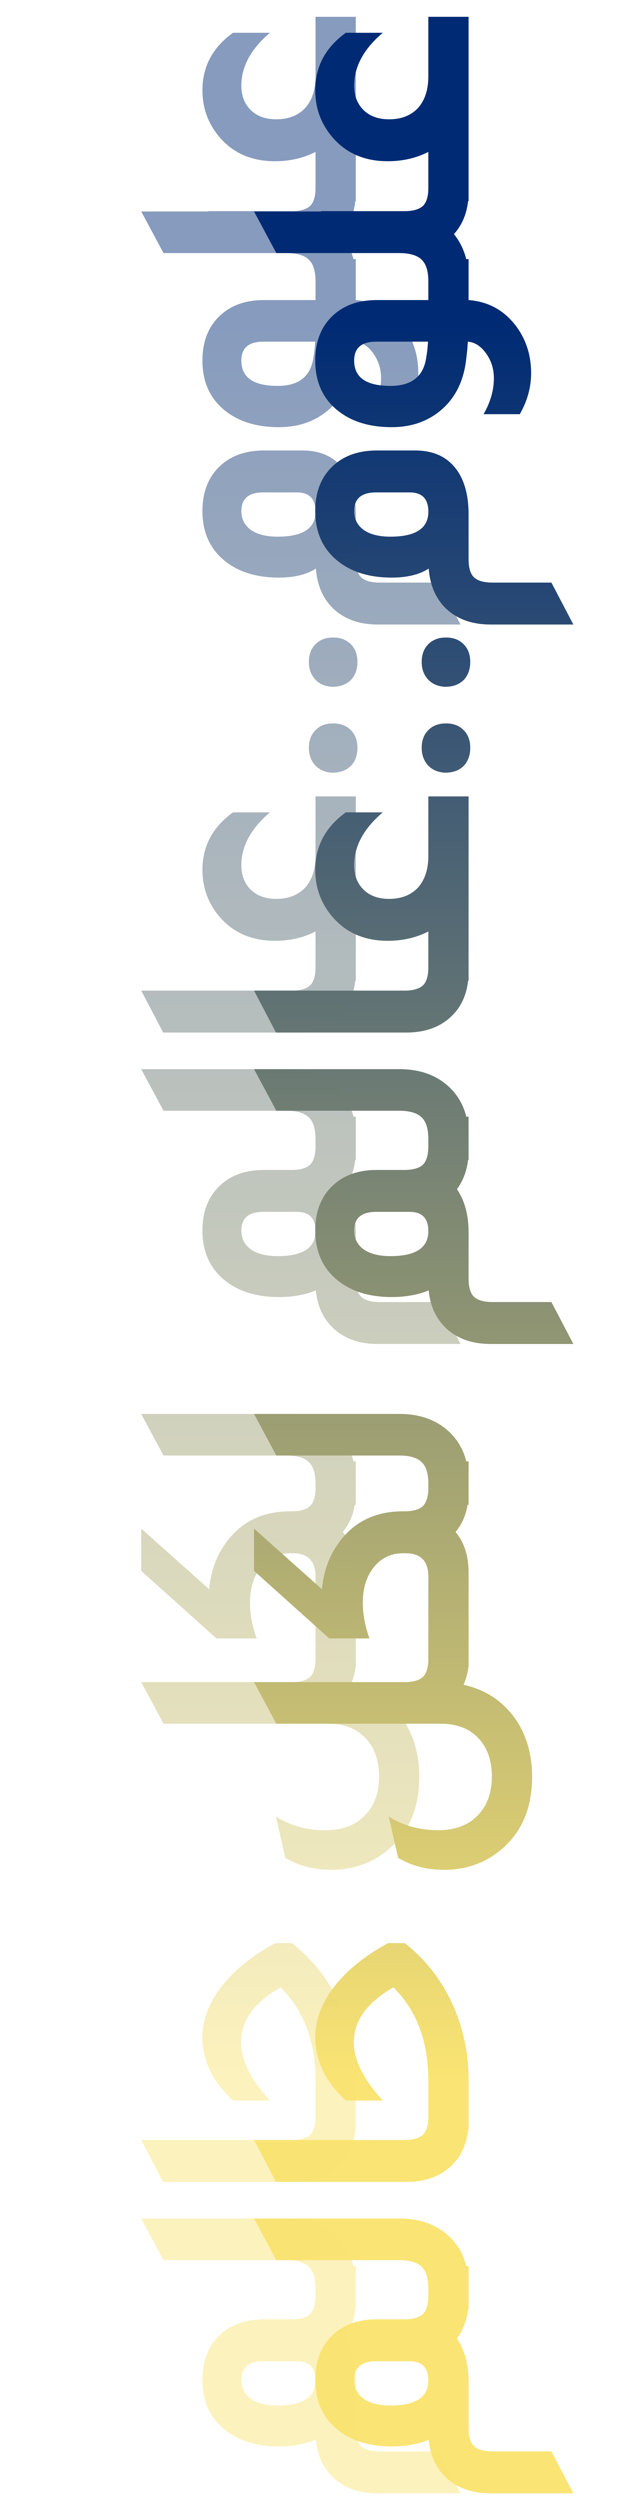
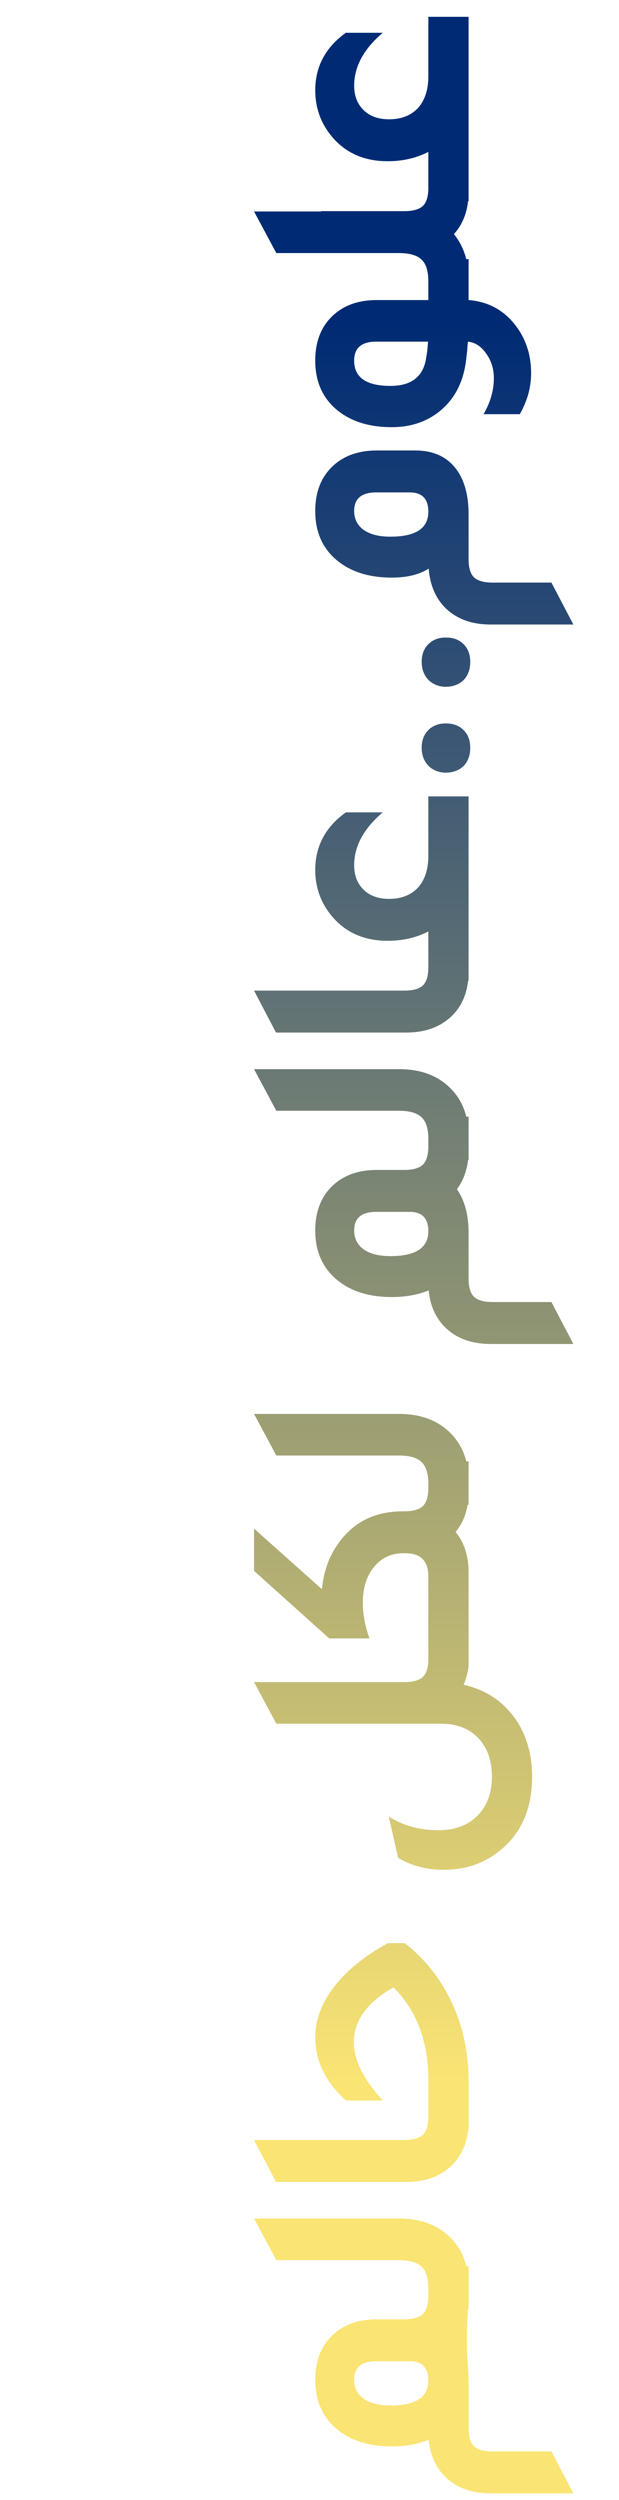
<svg xmlns="http://www.w3.org/2000/svg" width="214" height="864" viewBox="0 0 214 864" fill="none">
-   <path d="M148.085 793.356V783.121H162V794.851C162 800.065 160.658 804.511 157.975 808.191C160.658 812.101 162 817.085 162 823.141V839.126C162 842.04 162.613 844.11 163.84 845.336C165.143 846.563 167.29 847.176 170.28 847.176H190.635L198.225 861.666H169.59C163.533 861.666 158.588 860.018 154.755 856.721C150.922 853.348 148.737 848.825 148.2 843.151C144.443 844.685 140.188 845.451 135.435 845.451C127.002 845.451 120.332 843.151 115.425 838.551C111.132 834.488 108.985 829.121 108.985 822.451C108.985 815.628 111.17 810.3 115.54 806.466C119.297 803.17 124.203 801.521 130.26 801.521H139.805C142.795 801.521 144.942 800.908 146.245 799.681C147.472 798.378 148.085 796.27 148.085 793.356ZM141.645 816.011H130.03C124.97 816.011 122.44 818.158 122.44 822.451C122.44 825.211 123.552 827.396 125.775 829.006C127.998 830.54 131.065 831.306 134.975 831.306C143.715 831.306 148.085 828.431 148.085 822.681C148.085 818.235 145.938 816.011 141.645 816.011ZM162 798.089H148.085V790.844C148.085 787.317 147.318 784.825 145.785 783.369C144.252 781.835 141.645 781.069 137.965 781.069H95.53L87.825 766.694H138.08C145.517 766.694 151.458 768.955 155.905 773.479C159.968 777.619 162 783.139 162 790.039V798.089ZM162 732.883C162 739.859 159.777 745.264 155.33 749.098C151.497 752.394 146.552 754.043 140.495 754.043H95.415L87.825 739.553H139.805C142.795 739.553 144.942 738.939 146.245 737.713C147.472 736.486 148.085 734.416 148.085 731.503V721.153H162V732.883ZM162 736.137H148.085V719.002C148.085 705.508 144.06 694.775 136.01 686.802C126.887 692.015 122.325 698.34 122.325 705.777C122.325 711.91 125.66 718.618 132.33 725.902H119.565C112.512 719.462 108.985 712.178 108.985 704.052C108.985 698.072 111.17 692.245 115.54 686.572C119.91 680.898 126.12 675.877 134.17 671.507H139.92C146.973 677.027 152.417 683.927 156.25 692.207C160.083 700.41 162 709.38 162 719.117V736.137ZM148.085 573.266V561.306H162V574.646C162 576.946 161.425 579.476 160.275 582.236C167.865 583.923 173.845 587.871 178.215 594.081C182.048 599.678 183.965 606.31 183.965 613.976C183.965 624.863 180.362 633.296 173.155 639.276C167.635 643.876 161.08 646.176 153.49 646.176C147.51 646.176 142.22 644.796 137.62 642.036L134.4 627.776C139.383 630.92 145.095 632.491 151.535 632.491C157.208 632.491 161.693 630.843 164.99 627.546C168.363 624.173 170.05 619.65 170.05 613.976C170.05 608.38 168.478 603.933 165.335 600.636C162.192 597.34 157.898 595.691 152.455 595.691H95.53L87.825 581.316H139.805C142.795 581.316 144.942 580.703 146.245 579.476C147.472 578.25 148.085 576.18 148.085 573.266ZM148.085 514.119L148.085 505.034H162L162 515.614C162 521.211 160.505 525.811 157.515 529.414C160.505 533.094 162 537.733 162 543.329V576.219H148.085V544.824C148.085 539.458 145.44 536.774 140.15 536.774H139.46C135.243 536.774 131.87 538.346 129.34 541.489C126.733 544.633 125.43 548.773 125.43 553.909C125.43 557.819 126.197 561.921 127.73 566.214H113.815L87.825 542.869V528.264L111.285 549.194C111.898 543.138 113.7 538.001 116.69 533.784C121.903 526.118 129.455 522.284 139.345 522.284H139.805C142.795 522.284 144.942 521.671 146.245 520.444C147.472 519.141 148.085 517.033 148.085 514.119ZM162 520.031H148.085V512.786C148.085 509.259 147.318 506.768 145.785 505.311C144.252 503.778 141.645 503.011 137.965 503.011H95.53L87.825 488.636H138.08C145.517 488.636 151.458 490.898 155.905 495.421C159.968 499.561 162 505.081 162 511.981V520.031ZM148.085 396.148V385.913H162V397.643C162 402.857 160.658 407.303 157.975 410.983C160.658 414.893 162 419.877 162 425.933V441.918C162 444.832 162.613 446.902 163.84 448.128C165.143 449.355 167.29 449.968 170.28 449.968H190.635L198.225 464.458H169.59C163.533 464.458 158.588 462.81 154.755 459.513C150.922 456.14 148.737 451.617 148.2 445.943C144.443 447.477 140.188 448.243 135.435 448.243C127.002 448.243 120.332 445.943 115.425 441.343C111.132 437.28 108.985 431.913 108.985 425.243C108.985 418.42 111.17 413.092 115.54 409.258C119.297 405.962 124.203 404.313 130.26 404.313H139.805C142.795 404.313 144.942 403.7 146.245 402.473C147.472 401.17 148.085 399.062 148.085 396.148ZM141.645 418.803H130.03C124.97 418.803 122.44 420.95 122.44 425.243C122.44 428.003 123.552 430.188 125.775 431.798C127.998 433.332 131.065 434.098 134.975 434.098C143.715 434.098 148.085 431.223 148.085 425.473C148.085 421.027 145.938 418.803 141.645 418.803ZM162 400.88H148.085V393.635C148.085 390.109 147.318 387.617 145.785 386.16C144.252 384.627 141.645 383.86 137.965 383.86H95.53L87.825 369.485H138.08C145.517 369.485 151.458 371.747 155.905 376.27C159.968 380.41 162 385.93 162 392.83V400.88ZM162 335.674C162 342.651 159.777 348.056 155.33 351.889C151.497 355.186 146.552 356.834 140.495 356.834H95.415L87.825 342.344H139.805C142.795 342.344 144.942 341.731 146.245 340.504C147.472 339.278 148.085 337.208 148.085 334.294V323.944H162V335.674ZM148.085 275.219H162L162 338.929H148.085V321.909C143.868 324.055 139.192 325.129 134.055 325.129C125.928 325.129 119.488 322.292 114.735 316.619C110.902 312.019 108.985 306.69 108.985 300.634C108.985 292.43 112.512 285.799 119.565 280.739H132.33C125.737 286.335 122.44 292.43 122.44 299.024C122.44 302.55 123.552 305.387 125.775 307.534C127.922 309.604 130.835 310.639 134.515 310.639C138.732 310.639 142.067 309.335 144.52 306.729C146.897 304.045 148.085 300.404 148.085 295.804L148.085 275.219ZM154.065 250.008C154.142 250.008 154.218 250.008 154.295 250.008C156.748 250.008 158.742 250.775 160.275 252.308C161.808 253.842 162.575 255.873 162.575 258.403C162.575 261.01 161.808 263.118 160.275 264.728C158.665 266.262 156.557 267.028 153.95 267.028H153.72C151.343 266.875 149.427 266.032 147.97 264.498C146.513 262.888 145.785 260.857 145.785 258.403C145.785 255.873 146.552 253.842 148.085 252.308C149.618 250.775 151.612 250.008 154.065 250.008ZM154.065 220.324C154.142 220.324 154.218 220.324 154.295 220.324C156.748 220.324 158.742 221.091 160.275 222.624C161.808 224.157 162.575 226.189 162.575 228.719C162.575 231.326 161.808 233.434 160.275 235.044C158.665 236.577 156.557 237.344 153.95 237.344H153.72C151.343 237.191 149.427 236.347 147.97 234.814C146.513 233.204 145.785 231.172 145.785 228.719C145.785 226.189 146.552 224.157 148.085 222.624C149.618 221.091 151.612 220.324 154.065 220.324ZM198.225 215.825H169.59C163.073 215.825 157.86 213.908 153.95 210.075C150.577 206.701 148.66 202.178 148.2 196.505C144.98 198.575 140.725 199.61 135.435 199.61C127.002 199.61 120.332 197.31 115.425 192.71C111.132 188.646 108.985 183.28 108.985 176.61C108.985 169.786 111.17 164.458 115.54 160.625C119.297 157.328 124.203 155.68 130.26 155.68H143.945C149.618 155.756 154.027 157.673 157.17 161.43C160.313 165.186 161.923 170.476 162 177.3V193.285C162 196.198 162.613 198.268 163.84 199.495C165.143 200.721 167.29 201.335 170.28 201.335H190.635L198.225 215.825ZM130.03 170.17C124.97 170.17 122.44 172.316 122.44 176.61C122.44 179.37 123.552 181.555 125.775 183.165C127.998 184.698 131.065 185.465 134.975 185.465C143.715 185.465 148.085 182.59 148.085 176.84C148.085 172.393 145.938 170.17 141.645 170.17H130.03ZM148.085 89.549H162V103.694C168.9 104.231 174.42 107.298 178.56 112.894C181.933 117.494 183.62 122.861 183.62 128.994C183.62 133.824 182.317 138.539 179.71 143.139H167.175C169.552 138.999 170.74 134.859 170.74 130.719C170.74 127.499 169.858 124.663 168.095 122.209C166.332 119.679 164.223 118.299 161.77 118.069C161.693 118.683 161.617 119.641 161.54 120.944C161.387 122.248 161.272 123.244 161.195 123.934C160.352 131.831 157.247 137.926 151.88 142.219C147.357 145.823 141.875 147.624 135.435 147.624C127.002 147.624 120.332 145.324 115.425 140.724C111.132 136.661 108.985 131.294 108.985 124.624C108.985 117.801 111.17 112.473 115.54 108.639C119.297 105.343 124.203 103.694 130.26 103.694H148.085V89.549ZM130.03 118.069C124.97 118.069 122.44 120.254 122.44 124.624C122.44 130.451 126.618 133.364 134.975 133.364C142.412 133.364 146.552 129.991 147.395 123.244C147.625 122.171 147.817 120.446 147.97 118.069H130.03ZM148.085 64.921V54.571H162V66.301C162 72.281 160.313 77.15 156.94 80.906C160.313 85.123 162 90.298 162 96.431V104.481H148.085V97.236C148.085 93.71 147.318 91.218 145.785 89.761C144.252 88.228 141.645 87.461 137.965 87.461H95.53L87.825 73.086H111.055L110.94 72.971H139.805C142.795 72.971 144.942 72.358 146.245 71.131C147.472 69.905 148.085 67.835 148.085 64.921ZM148.085 5.809H162V69.519H148.085V52.499C143.868 54.645 139.192 55.719 134.055 55.719C125.928 55.719 119.488 52.882 114.735 47.209C110.902 42.609 108.985 37.28 108.985 31.224C108.985 23.02 112.512 16.389 119.565 11.329H132.33C125.737 16.925 122.44 23.02 122.44 29.614C122.44 33.14 123.552 35.977 125.775 38.124C127.922 40.194 130.835 41.229 134.515 41.229C138.732 41.229 142.067 39.925 144.52 37.319C146.897 34.635 148.085 30.994 148.085 26.394V5.809Z" fill="url(#paint0_linear_0_1)" />
-   <path d="M109.085 793.356V783.121H123V794.851C123 800.065 121.658 804.511 118.975 808.191C121.658 812.101 123 817.085 123 823.141V839.126C123 842.04 123.613 844.11 124.84 845.336C126.143 846.563 128.29 847.176 131.28 847.176H151.635L159.225 861.666H130.59C124.533 861.666 119.588 860.018 115.755 856.721C111.922 853.348 109.737 848.825 109.2 843.151C105.443 844.685 101.188 845.451 96.435 845.451C88.002 845.451 81.332 843.151 76.425 838.551C72.132 834.488 69.985 829.121 69.985 822.451C69.985 815.628 72.17 810.3 76.54 806.466C80.297 803.17 85.203 801.521 91.26 801.521H100.805C103.795 801.521 105.942 800.908 107.245 799.681C108.472 798.378 109.085 796.27 109.085 793.356ZM102.645 816.011H91.03C85.97 816.011 83.44 818.158 83.44 822.451C83.44 825.211 84.552 827.396 86.775 829.006C88.998 830.54 92.065 831.306 95.975 831.306C104.715 831.306 109.085 828.431 109.085 822.681C109.085 818.235 106.938 816.011 102.645 816.011ZM123 798.089H109.085V790.844C109.085 787.317 108.318 784.825 106.785 783.369C105.252 781.835 102.645 781.069 98.965 781.069H56.53L48.825 766.694H99.08C106.517 766.694 112.458 768.955 116.905 773.479C120.968 777.619 123 783.139 123 790.039V798.089ZM123 732.883C123 739.859 120.777 745.264 116.33 749.098C112.497 752.394 107.552 754.043 101.495 754.043H56.415L48.825 739.553H100.805C103.795 739.553 105.942 738.939 107.245 737.713C108.472 736.486 109.085 734.416 109.085 731.503V721.153H123V732.883ZM123 736.137H109.085V719.002C109.085 705.508 105.06 694.775 97.01 686.802C87.887 692.015 83.325 698.34 83.325 705.777C83.325 711.91 86.66 718.618 93.33 725.902H80.565C73.512 719.462 69.985 712.178 69.985 704.052C69.985 698.072 72.17 692.245 76.54 686.572C80.91 680.898 87.12 675.877 95.17 671.507H100.92C107.973 677.027 113.417 683.927 117.25 692.207C121.083 700.41 123 709.38 123 719.117V736.137ZM109.085 573.266V561.306H123V574.646C123 576.946 122.425 579.476 121.275 582.236C128.865 583.923 134.845 587.871 139.215 594.081C143.048 599.678 144.965 606.31 144.965 613.976C144.965 624.863 141.362 633.296 134.155 639.276C128.635 643.876 122.08 646.176 114.49 646.176C108.51 646.176 103.22 644.796 98.62 642.036L95.4 627.776C100.383 630.92 106.095 632.491 112.535 632.491C118.208 632.491 122.693 630.843 125.99 627.546C129.363 624.173 131.05 619.65 131.05 613.976C131.05 608.38 129.478 603.933 126.335 600.636C123.192 597.34 118.898 595.691 113.455 595.691H56.53L48.825 581.316H100.805C103.795 581.316 105.942 580.703 107.245 579.476C108.472 578.25 109.085 576.18 109.085 573.266ZM109.085 514.119L109.085 505.034H123L123 515.614C123 521.211 121.505 525.811 118.515 529.414C121.505 533.094 123 537.733 123 543.329V576.219H109.085V544.824C109.085 539.458 106.44 536.774 101.15 536.774H100.46C96.243 536.774 92.87 538.346 90.34 541.489C87.733 544.633 86.43 548.773 86.43 553.909C86.43 557.819 87.197 561.921 88.73 566.214H74.815L48.825 542.869V528.264L72.285 549.194C72.898 543.138 74.7 538.001 77.69 533.784C82.903 526.118 90.455 522.284 100.345 522.284H100.805C103.795 522.284 105.942 521.671 107.245 520.444C108.472 519.141 109.085 517.033 109.085 514.119ZM123 520.031H109.085V512.786C109.085 509.259 108.318 506.768 106.785 505.311C105.252 503.778 102.645 503.011 98.965 503.011H56.53L48.825 488.636H99.08C106.517 488.636 112.458 490.898 116.905 495.421C120.968 499.561 123 505.081 123 511.981V520.031ZM109.085 396.148V385.913H123V397.643C123 402.857 121.658 407.303 118.975 410.983C121.658 414.893 123 419.877 123 425.933V441.918C123 444.832 123.613 446.902 124.84 448.128C126.143 449.355 128.29 449.968 131.28 449.968H151.635L159.225 464.458H130.59C124.533 464.458 119.588 462.81 115.755 459.513C111.922 456.14 109.737 451.617 109.2 445.943C105.443 447.477 101.188 448.243 96.435 448.243C88.002 448.243 81.332 445.943 76.425 441.343C72.132 437.28 69.985 431.913 69.985 425.243C69.985 418.42 72.17 413.092 76.54 409.258C80.297 405.962 85.203 404.313 91.26 404.313H100.805C103.795 404.313 105.942 403.7 107.245 402.473C108.472 401.17 109.085 399.062 109.085 396.148ZM102.645 418.803H91.03C85.97 418.803 83.44 420.95 83.44 425.243C83.44 428.003 84.552 430.188 86.775 431.798C88.998 433.332 92.065 434.098 95.975 434.098C104.715 434.098 109.085 431.223 109.085 425.473C109.085 421.027 106.938 418.803 102.645 418.803ZM123 400.88H109.085V393.635C109.085 390.109 108.318 387.617 106.785 386.16C105.252 384.627 102.645 383.86 98.965 383.86H56.53L48.825 369.485H99.08C106.517 369.485 112.458 371.747 116.905 376.27C120.968 380.41 123 385.93 123 392.83V400.88ZM123 335.674C123 342.651 120.777 348.056 116.33 351.889C112.497 355.186 107.552 356.834 101.495 356.834H56.415L48.825 342.344H100.805C103.795 342.344 105.942 341.731 107.245 340.504C108.472 339.278 109.085 337.208 109.085 334.294V323.944H123V335.674ZM109.085 275.219H123L123 338.929H109.085V321.909C104.868 324.055 100.192 325.129 95.055 325.129C86.928 325.129 80.488 322.292 75.735 316.619C71.902 312.019 69.985 306.69 69.985 300.634C69.985 292.43 73.512 285.799 80.565 280.739H93.33C86.737 286.335 83.44 292.43 83.44 299.024C83.44 302.55 84.552 305.387 86.775 307.534C88.922 309.604 91.835 310.639 95.515 310.639C99.732 310.639 103.067 309.335 105.52 306.729C107.897 304.045 109.085 300.404 109.085 295.804L109.085 275.219ZM115.065 250.008C115.142 250.008 115.218 250.008 115.295 250.008C117.748 250.008 119.742 250.775 121.275 252.308C122.808 253.842 123.575 255.873 123.575 258.403C123.575 261.01 122.808 263.118 121.275 264.728C119.665 266.262 117.557 267.028 114.95 267.028H114.72C112.343 266.875 110.427 266.032 108.97 264.498C107.513 262.888 106.785 260.857 106.785 258.403C106.785 255.873 107.552 253.842 109.085 252.308C110.618 250.775 112.612 250.008 115.065 250.008ZM115.065 220.324C115.142 220.324 115.218 220.324 115.295 220.324C117.748 220.324 119.742 221.091 121.275 222.624C122.808 224.157 123.575 226.189 123.575 228.719C123.575 231.326 122.808 233.434 121.275 235.044C119.665 236.577 117.557 237.344 114.95 237.344H114.72C112.343 237.191 110.427 236.347 108.97 234.814C107.513 233.204 106.785 231.172 106.785 228.719C106.785 226.189 107.552 224.157 109.085 222.624C110.618 221.091 112.612 220.324 115.065 220.324ZM159.225 215.825H130.59C124.073 215.825 118.86 213.908 114.95 210.075C111.577 206.701 109.66 202.178 109.2 196.505C105.98 198.575 101.725 199.61 96.435 199.61C88.002 199.61 81.332 197.31 76.425 192.71C72.132 188.646 69.985 183.28 69.985 176.61C69.985 169.786 72.17 164.458 76.54 160.625C80.297 157.328 85.203 155.68 91.26 155.68H104.945C110.618 155.756 115.027 157.673 118.17 161.43C121.313 165.186 122.923 170.476 123 177.3V193.285C123 196.198 123.613 198.268 124.84 199.495C126.143 200.721 128.29 201.335 131.28 201.335H151.635L159.225 215.825ZM91.03 170.17C85.97 170.17 83.44 172.316 83.44 176.61C83.44 179.37 84.552 181.555 86.775 183.165C88.998 184.698 92.065 185.465 95.975 185.465C104.715 185.465 109.085 182.59 109.085 176.84C109.085 172.393 106.938 170.17 102.645 170.17H91.03ZM109.085 89.549H123V103.694C129.9 104.231 135.42 107.298 139.56 112.894C142.933 117.494 144.62 122.861 144.62 128.994C144.62 133.824 143.317 138.539 140.71 143.139H128.175C130.552 138.999 131.74 134.859 131.74 130.719C131.74 127.499 130.858 124.663 129.095 122.209C127.332 119.679 125.223 118.299 122.77 118.069C122.693 118.683 122.617 119.641 122.54 120.944C122.387 122.248 122.272 123.244 122.195 123.934C121.352 131.831 118.247 137.926 112.88 142.219C108.357 145.823 102.875 147.624 96.435 147.624C88.002 147.624 81.332 145.324 76.425 140.724C72.132 136.661 69.985 131.294 69.985 124.624C69.985 117.801 72.17 112.473 76.54 108.639C80.297 105.343 85.203 103.694 91.26 103.694H109.085V89.549ZM91.03 118.069C85.97 118.069 83.44 120.254 83.44 124.624C83.44 130.451 87.618 133.364 95.975 133.364C103.412 133.364 107.552 129.991 108.395 123.244C108.625 122.171 108.817 120.446 108.97 118.069H91.03ZM109.085 64.921V54.571H123V66.301C123 72.281 121.313 77.15 117.94 80.906C121.313 85.123 123 90.298 123 96.431V104.481H109.085V97.236C109.085 93.71 108.318 91.218 106.785 89.761C105.252 88.228 102.645 87.461 98.965 87.461H56.53L48.825 73.086H72.055L71.94 72.971H100.805C103.795 72.971 105.942 72.358 107.245 71.131C108.472 69.905 109.085 67.835 109.085 64.921ZM109.085 5.809H123L123 69.519H109.085V52.499C104.868 54.645 100.192 55.719 95.055 55.719C86.928 55.719 80.488 52.882 75.735 47.209C71.902 42.609 69.985 37.28 69.985 31.224C69.985 23.02 73.512 16.389 80.565 11.329H93.33C86.737 16.925 83.44 23.02 83.44 29.614C83.44 33.14 84.552 35.977 86.775 38.124C88.922 40.194 91.835 41.229 95.515 41.229C99.732 41.229 103.067 39.925 105.52 37.319C107.897 34.635 109.085 30.994 109.085 26.394V5.809Z" fill="url(#paint1_linear_0_1)" fill-opacity="0.47" />
+   <path d="M148.085 793.356V783.121H162V794.851C160.658 812.101 162 817.085 162 823.141V839.126C162 842.04 162.613 844.11 163.84 845.336C165.143 846.563 167.29 847.176 170.28 847.176H190.635L198.225 861.666H169.59C163.533 861.666 158.588 860.018 154.755 856.721C150.922 853.348 148.737 848.825 148.2 843.151C144.443 844.685 140.188 845.451 135.435 845.451C127.002 845.451 120.332 843.151 115.425 838.551C111.132 834.488 108.985 829.121 108.985 822.451C108.985 815.628 111.17 810.3 115.54 806.466C119.297 803.17 124.203 801.521 130.26 801.521H139.805C142.795 801.521 144.942 800.908 146.245 799.681C147.472 798.378 148.085 796.27 148.085 793.356ZM141.645 816.011H130.03C124.97 816.011 122.44 818.158 122.44 822.451C122.44 825.211 123.552 827.396 125.775 829.006C127.998 830.54 131.065 831.306 134.975 831.306C143.715 831.306 148.085 828.431 148.085 822.681C148.085 818.235 145.938 816.011 141.645 816.011ZM162 798.089H148.085V790.844C148.085 787.317 147.318 784.825 145.785 783.369C144.252 781.835 141.645 781.069 137.965 781.069H95.53L87.825 766.694H138.08C145.517 766.694 151.458 768.955 155.905 773.479C159.968 777.619 162 783.139 162 790.039V798.089ZM162 732.883C162 739.859 159.777 745.264 155.33 749.098C151.497 752.394 146.552 754.043 140.495 754.043H95.415L87.825 739.553H139.805C142.795 739.553 144.942 738.939 146.245 737.713C147.472 736.486 148.085 734.416 148.085 731.503V721.153H162V732.883ZM162 736.137H148.085V719.002C148.085 705.508 144.06 694.775 136.01 686.802C126.887 692.015 122.325 698.34 122.325 705.777C122.325 711.91 125.66 718.618 132.33 725.902H119.565C112.512 719.462 108.985 712.178 108.985 704.052C108.985 698.072 111.17 692.245 115.54 686.572C119.91 680.898 126.12 675.877 134.17 671.507H139.92C146.973 677.027 152.417 683.927 156.25 692.207C160.083 700.41 162 709.38 162 719.117V736.137ZM148.085 573.266V561.306H162V574.646C162 576.946 161.425 579.476 160.275 582.236C167.865 583.923 173.845 587.871 178.215 594.081C182.048 599.678 183.965 606.31 183.965 613.976C183.965 624.863 180.362 633.296 173.155 639.276C167.635 643.876 161.08 646.176 153.49 646.176C147.51 646.176 142.22 644.796 137.62 642.036L134.4 627.776C139.383 630.92 145.095 632.491 151.535 632.491C157.208 632.491 161.693 630.843 164.99 627.546C168.363 624.173 170.05 619.65 170.05 613.976C170.05 608.38 168.478 603.933 165.335 600.636C162.192 597.34 157.898 595.691 152.455 595.691H95.53L87.825 581.316H139.805C142.795 581.316 144.942 580.703 146.245 579.476C147.472 578.25 148.085 576.18 148.085 573.266ZM148.085 514.119L148.085 505.034H162L162 515.614C162 521.211 160.505 525.811 157.515 529.414C160.505 533.094 162 537.733 162 543.329V576.219H148.085V544.824C148.085 539.458 145.44 536.774 140.15 536.774H139.46C135.243 536.774 131.87 538.346 129.34 541.489C126.733 544.633 125.43 548.773 125.43 553.909C125.43 557.819 126.197 561.921 127.73 566.214H113.815L87.825 542.869V528.264L111.285 549.194C111.898 543.138 113.7 538.001 116.69 533.784C121.903 526.118 129.455 522.284 139.345 522.284H139.805C142.795 522.284 144.942 521.671 146.245 520.444C147.472 519.141 148.085 517.033 148.085 514.119ZM162 520.031H148.085V512.786C148.085 509.259 147.318 506.768 145.785 505.311C144.252 503.778 141.645 503.011 137.965 503.011H95.53L87.825 488.636H138.08C145.517 488.636 151.458 490.898 155.905 495.421C159.968 499.561 162 505.081 162 511.981V520.031ZM148.085 396.148V385.913H162V397.643C162 402.857 160.658 407.303 157.975 410.983C160.658 414.893 162 419.877 162 425.933V441.918C162 444.832 162.613 446.902 163.84 448.128C165.143 449.355 167.29 449.968 170.28 449.968H190.635L198.225 464.458H169.59C163.533 464.458 158.588 462.81 154.755 459.513C150.922 456.14 148.737 451.617 148.2 445.943C144.443 447.477 140.188 448.243 135.435 448.243C127.002 448.243 120.332 445.943 115.425 441.343C111.132 437.28 108.985 431.913 108.985 425.243C108.985 418.42 111.17 413.092 115.54 409.258C119.297 405.962 124.203 404.313 130.26 404.313H139.805C142.795 404.313 144.942 403.7 146.245 402.473C147.472 401.17 148.085 399.062 148.085 396.148ZM141.645 418.803H130.03C124.97 418.803 122.44 420.95 122.44 425.243C122.44 428.003 123.552 430.188 125.775 431.798C127.998 433.332 131.065 434.098 134.975 434.098C143.715 434.098 148.085 431.223 148.085 425.473C148.085 421.027 145.938 418.803 141.645 418.803ZM162 400.88H148.085V393.635C148.085 390.109 147.318 387.617 145.785 386.16C144.252 384.627 141.645 383.86 137.965 383.86H95.53L87.825 369.485H138.08C145.517 369.485 151.458 371.747 155.905 376.27C159.968 380.41 162 385.93 162 392.83V400.88ZM162 335.674C162 342.651 159.777 348.056 155.33 351.889C151.497 355.186 146.552 356.834 140.495 356.834H95.415L87.825 342.344H139.805C142.795 342.344 144.942 341.731 146.245 340.504C147.472 339.278 148.085 337.208 148.085 334.294V323.944H162V335.674ZM148.085 275.219H162L162 338.929H148.085V321.909C143.868 324.055 139.192 325.129 134.055 325.129C125.928 325.129 119.488 322.292 114.735 316.619C110.902 312.019 108.985 306.69 108.985 300.634C108.985 292.43 112.512 285.799 119.565 280.739H132.33C125.737 286.335 122.44 292.43 122.44 299.024C122.44 302.55 123.552 305.387 125.775 307.534C127.922 309.604 130.835 310.639 134.515 310.639C138.732 310.639 142.067 309.335 144.52 306.729C146.897 304.045 148.085 300.404 148.085 295.804L148.085 275.219ZM154.065 250.008C154.142 250.008 154.218 250.008 154.295 250.008C156.748 250.008 158.742 250.775 160.275 252.308C161.808 253.842 162.575 255.873 162.575 258.403C162.575 261.01 161.808 263.118 160.275 264.728C158.665 266.262 156.557 267.028 153.95 267.028H153.72C151.343 266.875 149.427 266.032 147.97 264.498C146.513 262.888 145.785 260.857 145.785 258.403C145.785 255.873 146.552 253.842 148.085 252.308C149.618 250.775 151.612 250.008 154.065 250.008ZM154.065 220.324C154.142 220.324 154.218 220.324 154.295 220.324C156.748 220.324 158.742 221.091 160.275 222.624C161.808 224.157 162.575 226.189 162.575 228.719C162.575 231.326 161.808 233.434 160.275 235.044C158.665 236.577 156.557 237.344 153.95 237.344H153.72C151.343 237.191 149.427 236.347 147.97 234.814C146.513 233.204 145.785 231.172 145.785 228.719C145.785 226.189 146.552 224.157 148.085 222.624C149.618 221.091 151.612 220.324 154.065 220.324ZM198.225 215.825H169.59C163.073 215.825 157.86 213.908 153.95 210.075C150.577 206.701 148.66 202.178 148.2 196.505C144.98 198.575 140.725 199.61 135.435 199.61C127.002 199.61 120.332 197.31 115.425 192.71C111.132 188.646 108.985 183.28 108.985 176.61C108.985 169.786 111.17 164.458 115.54 160.625C119.297 157.328 124.203 155.68 130.26 155.68H143.945C149.618 155.756 154.027 157.673 157.17 161.43C160.313 165.186 161.923 170.476 162 177.3V193.285C162 196.198 162.613 198.268 163.84 199.495C165.143 200.721 167.29 201.335 170.28 201.335H190.635L198.225 215.825ZM130.03 170.17C124.97 170.17 122.44 172.316 122.44 176.61C122.44 179.37 123.552 181.555 125.775 183.165C127.998 184.698 131.065 185.465 134.975 185.465C143.715 185.465 148.085 182.59 148.085 176.84C148.085 172.393 145.938 170.17 141.645 170.17H130.03ZM148.085 89.549H162V103.694C168.9 104.231 174.42 107.298 178.56 112.894C181.933 117.494 183.62 122.861 183.62 128.994C183.62 133.824 182.317 138.539 179.71 143.139H167.175C169.552 138.999 170.74 134.859 170.74 130.719C170.74 127.499 169.858 124.663 168.095 122.209C166.332 119.679 164.223 118.299 161.77 118.069C161.693 118.683 161.617 119.641 161.54 120.944C161.387 122.248 161.272 123.244 161.195 123.934C160.352 131.831 157.247 137.926 151.88 142.219C147.357 145.823 141.875 147.624 135.435 147.624C127.002 147.624 120.332 145.324 115.425 140.724C111.132 136.661 108.985 131.294 108.985 124.624C108.985 117.801 111.17 112.473 115.54 108.639C119.297 105.343 124.203 103.694 130.26 103.694H148.085V89.549ZM130.03 118.069C124.97 118.069 122.44 120.254 122.44 124.624C122.44 130.451 126.618 133.364 134.975 133.364C142.412 133.364 146.552 129.991 147.395 123.244C147.625 122.171 147.817 120.446 147.97 118.069H130.03ZM148.085 64.921V54.571H162V66.301C162 72.281 160.313 77.15 156.94 80.906C160.313 85.123 162 90.298 162 96.431V104.481H148.085V97.236C148.085 93.71 147.318 91.218 145.785 89.761C144.252 88.228 141.645 87.461 137.965 87.461H95.53L87.825 73.086H111.055L110.94 72.971H139.805C142.795 72.971 144.942 72.358 146.245 71.131C147.472 69.905 148.085 67.835 148.085 64.921ZM148.085 5.809H162V69.519H148.085V52.499C143.868 54.645 139.192 55.719 134.055 55.719C125.928 55.719 119.488 52.882 114.735 47.209C110.902 42.609 108.985 37.28 108.985 31.224C108.985 23.02 112.512 16.389 119.565 11.329H132.33C125.737 16.925 122.44 23.02 122.44 29.614C122.44 33.14 123.552 35.977 125.775 38.124C127.922 40.194 130.835 41.229 134.515 41.229C138.732 41.229 142.067 39.925 144.52 37.319C146.897 34.635 148.085 30.994 148.085 26.394V5.809Z" fill="url(#paint0_linear_0_1)" />
  <defs>
    <linearGradient id="paint0_linear_0_1" x1="146" y1="864" x2="146" y2="0" gradientUnits="userSpaceOnUse">
      <stop offset="0.168" stop-color="#FAE473" />
      <stop offset="0.87" stop-color="#002B74" />
    </linearGradient>
    <linearGradient id="paint1_linear_0_1" x1="107" y1="864" x2="107" y2="0" gradientUnits="userSpaceOnUse">
      <stop offset="0.168" stop-color="#FAE473" />
      <stop offset="0.87" stop-color="#002B74" />
    </linearGradient>
  </defs>
</svg>